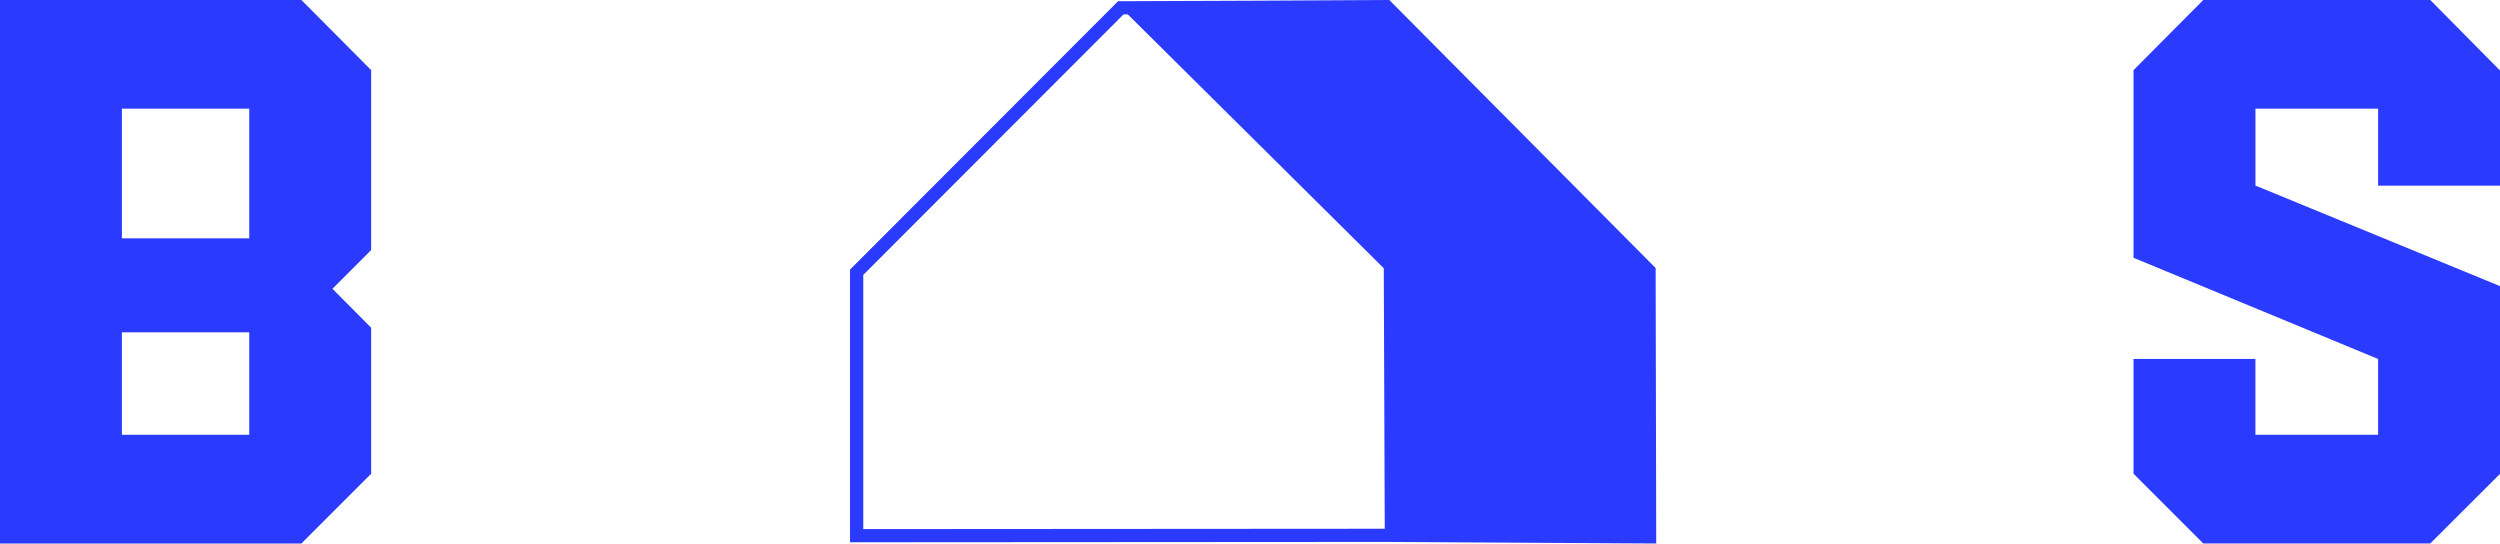
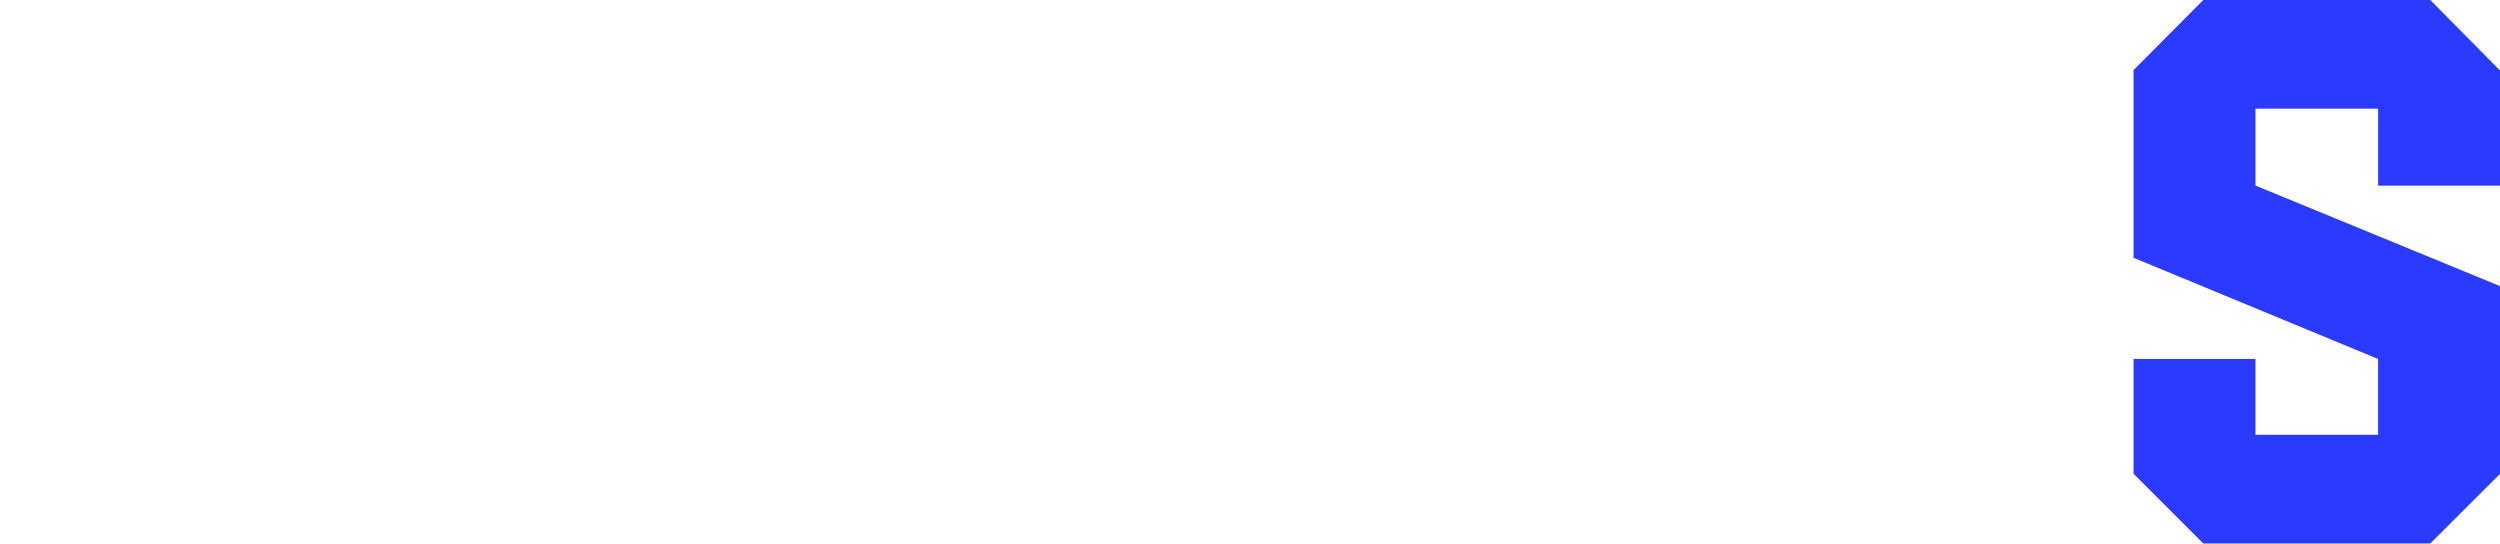
<svg xmlns="http://www.w3.org/2000/svg" width="142.087" height="30.89" viewBox="0 0 142.087 30.89">
  <g id="Grupo_65" data-name="Grupo 65" transform="translate(-120 -2003.522)">
-     <path id="Caminho_434" data-name="Caminho 434" d="M21.094,26.926v-8.3l-2.2-2.214,2.2-2.2V3.986L17.13,0H0V30.89H17.13ZM14.166,13.547H6.928V6.178h7.237Zm0,11.165H6.928V18.887h7.237Z" transform="translate(120 2003.522)" fill="#2a3aff" />
    <path id="Caminho_433" data-name="Caminho 433" d="M211.591,26.934V16.262l-13.9-5.715V6.178h6.972v4.376h6.928V4.009L207.626,0h-12.9l-3.964,3.986V14.651l13.9,5.751v4.31H197.69V20.4h-6.928v6.524l3.964,3.964h12.9l3.964-3.957Z" transform="translate(50.497 2003.522)" fill="#2a3aff" />
    <g id="Camada_x0020_1" transform="translate(168.314 2003.522)">
      <g id="_2169620332224" transform="translate(0 0)">
-         <path id="Caminho_364" data-name="Caminho 364" d="M37.845.63,52.7.749l14.89,14.923.029,15.156-.053.053L52.6,30.795l-.057-15.181L37.62.814Z" transform="translate(-22.21 -0.368)" fill="#2a3aff" fill-rule="evenodd" />
-         <path id="Caminho_365" data-name="Caminho 365" d="M30.765.1,45.794,15.224l.033,15.656-15.419-.09-30.4.02v-15.5Q7.631,7.685,15.24.06,22.947.035,30.659-.01L30.769.1ZM45.044,15.535,30.343.744,15.551.809.76,15.613V30.061l29.649-.02,14.665.086Z" transform="translate(-0.01 0.01)" fill="#2a3aff" />
-       </g>
+         </g>
    </g>
  </g>
</svg>